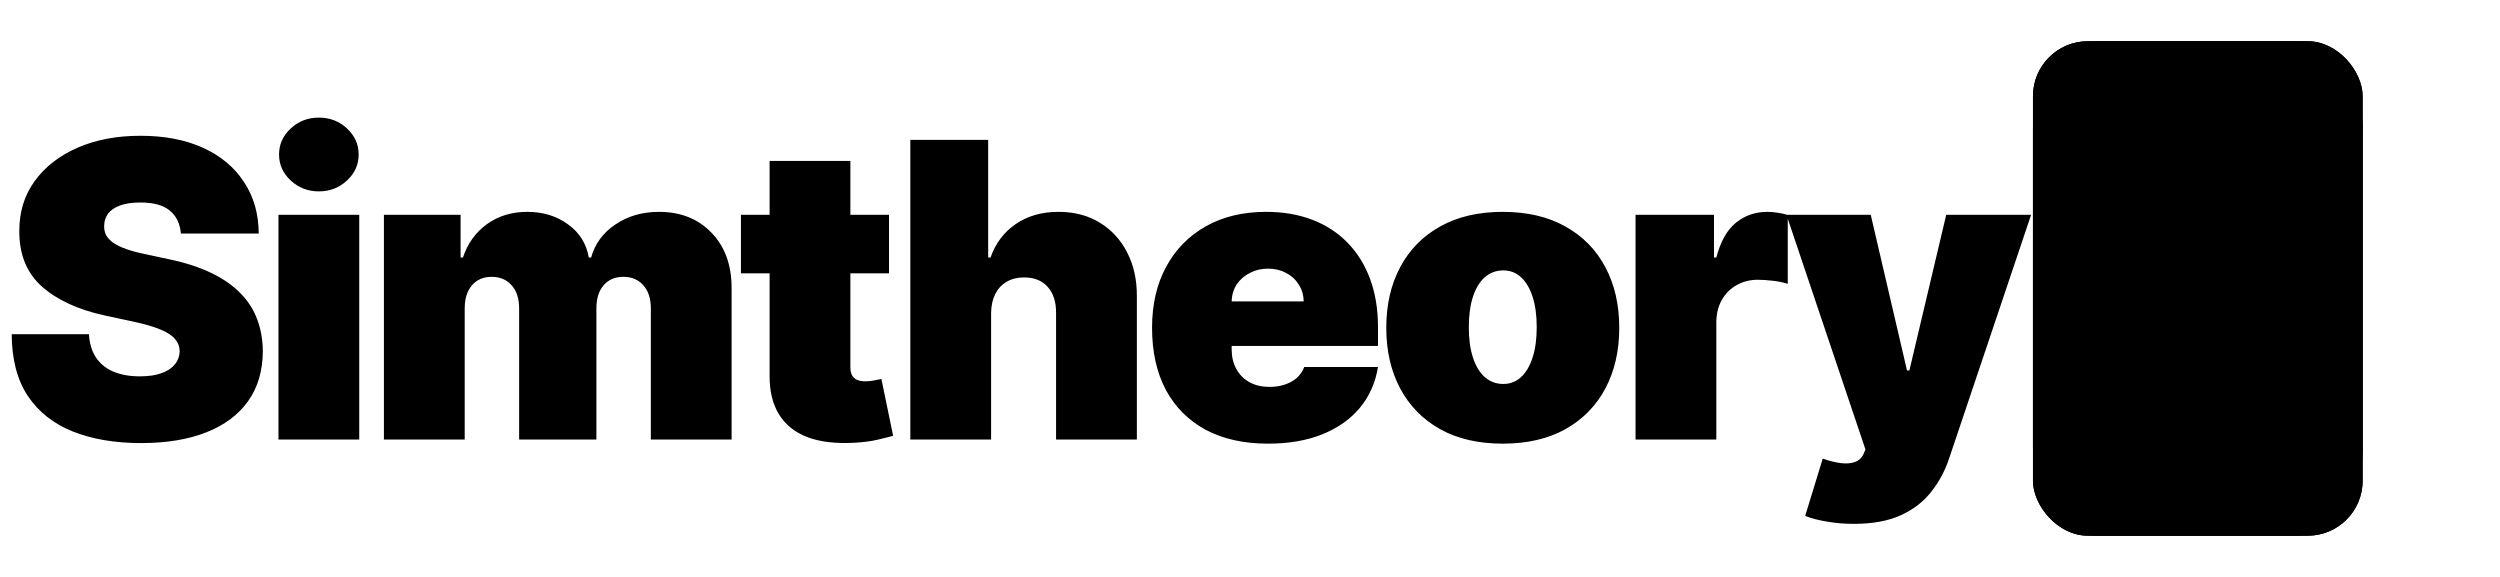
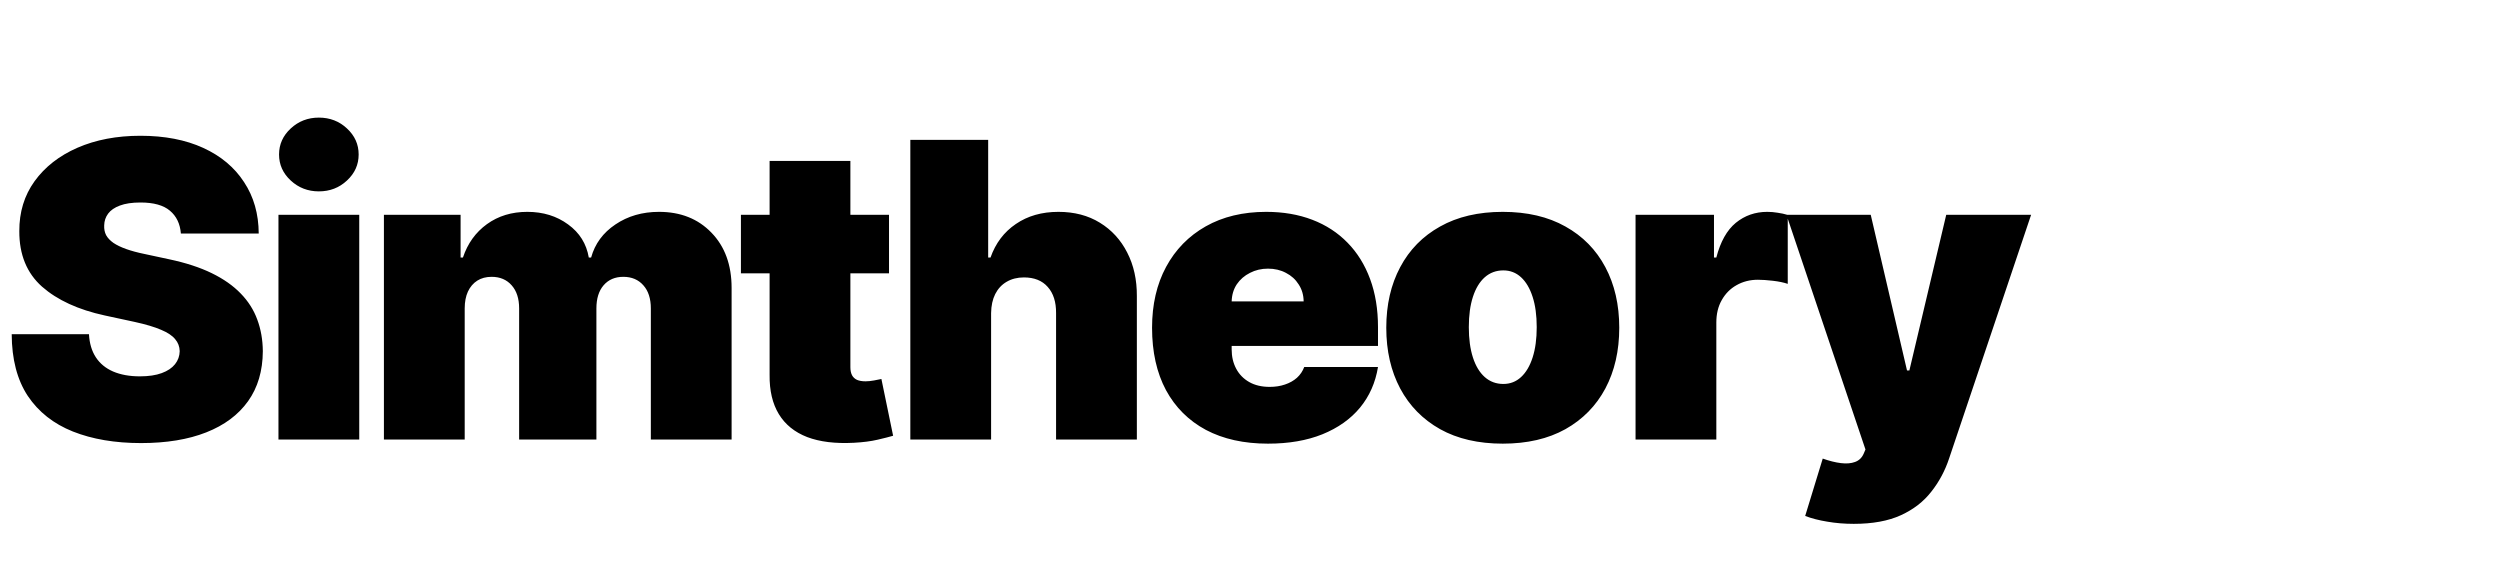
<svg xmlns="http://www.w3.org/2000/svg" width="182" height="42" viewBox="0 0 182 42" fill="none">
  <path d="M13.168 17C13.111 16.29 12.845 15.736 12.369 15.338C11.9 14.94 11.186 14.742 10.227 14.742C9.616 14.742 9.116 14.816 8.725 14.965C8.342 15.107 8.058 15.303 7.873 15.551C7.688 15.8 7.592 16.084 7.585 16.403C7.571 16.666 7.617 16.904 7.724 17.117C7.837 17.323 8.015 17.511 8.256 17.682C8.498 17.845 8.807 17.994 9.183 18.129C9.56 18.264 10.007 18.385 10.526 18.491L12.315 18.875C13.523 19.131 14.556 19.468 15.415 19.887C16.275 20.306 16.978 20.8 17.525 21.368C18.072 21.929 18.473 22.561 18.729 23.264C18.991 23.967 19.126 24.734 19.134 25.565C19.126 27 18.768 28.215 18.058 29.209C17.347 30.203 16.332 30.959 15.011 31.478C13.697 31.996 12.117 32.256 10.27 32.256C8.374 32.256 6.719 31.975 5.305 31.414C3.899 30.853 2.805 29.99 2.024 28.825C1.25 27.653 0.859 26.155 0.852 24.329H6.477C6.513 24.997 6.68 25.558 6.978 26.013C7.276 26.467 7.695 26.812 8.235 27.046C8.782 27.28 9.432 27.398 10.185 27.398C10.817 27.398 11.346 27.32 11.772 27.163C12.198 27.007 12.521 26.791 12.742 26.514C12.962 26.236 13.075 25.921 13.082 25.565C13.075 25.232 12.965 24.94 12.752 24.692C12.546 24.436 12.205 24.209 11.729 24.01C11.254 23.804 10.611 23.612 9.801 23.435L7.628 22.966C5.696 22.547 4.173 21.847 3.058 20.867C1.95 19.88 1.399 18.534 1.406 16.829C1.399 15.445 1.768 14.234 2.514 13.197C3.267 12.153 4.308 11.339 5.636 10.757C6.971 10.175 8.501 9.884 10.227 9.884C11.989 9.884 13.512 10.178 14.798 10.768C16.083 11.357 17.074 12.188 17.77 13.261C18.473 14.326 18.828 15.572 18.835 17H13.168ZM20.272 32V15.636H26.153V32H20.272ZM23.212 13.932C22.417 13.932 21.735 13.669 21.167 13.143C20.599 12.618 20.315 11.986 20.315 11.247C20.315 10.508 20.599 9.876 21.167 9.351C21.735 8.825 22.417 8.562 23.212 8.562C24.015 8.562 24.697 8.825 25.258 9.351C25.826 9.876 26.11 10.508 26.11 11.247C26.11 11.986 25.826 12.618 25.258 13.143C24.697 13.669 24.015 13.932 23.212 13.932ZM27.949 32V15.636H33.531V18.747H33.702C34.043 17.724 34.625 16.915 35.449 16.318C36.273 15.722 37.253 15.423 38.389 15.423C39.54 15.423 40.531 15.729 41.361 16.34C42.193 16.943 42.693 17.746 42.864 18.747H43.034C43.311 17.746 43.901 16.943 44.803 16.34C45.705 15.729 46.763 15.423 47.977 15.423C49.547 15.423 50.818 15.928 51.791 16.936C52.771 17.945 53.261 19.287 53.261 20.963V32H47.381V22.454C47.381 21.737 47.2 21.176 46.837 20.771C46.475 20.359 45.989 20.153 45.378 20.153C44.774 20.153 44.295 20.359 43.94 20.771C43.592 21.176 43.418 21.737 43.418 22.454V32H37.793V22.454C37.793 21.737 37.611 21.176 37.249 20.771C36.887 20.359 36.401 20.153 35.79 20.153C35.385 20.153 35.037 20.246 34.746 20.43C34.455 20.615 34.227 20.881 34.064 21.229C33.908 21.57 33.83 21.979 33.83 22.454V32H27.949ZM64.72 15.636V19.898H53.939V15.636H64.72ZM56.027 11.716H61.908V26.737C61.908 26.965 61.947 27.156 62.025 27.312C62.103 27.462 62.224 27.575 62.387 27.653C62.551 27.724 62.76 27.76 63.016 27.76C63.193 27.76 63.399 27.739 63.634 27.696C63.875 27.653 64.053 27.618 64.166 27.59L65.019 31.723C64.756 31.801 64.379 31.897 63.889 32.011C63.406 32.124 62.831 32.199 62.163 32.234C60.814 32.305 59.681 32.167 58.765 31.819C57.849 31.464 57.16 30.906 56.698 30.146C56.237 29.386 56.013 28.435 56.027 27.291V11.716ZM72.152 22.796V32H66.272V10.182H71.939V18.747H72.11C72.479 17.703 73.093 16.89 73.953 16.308C74.812 15.718 75.845 15.423 77.053 15.423C78.21 15.423 79.215 15.686 80.068 16.212C80.927 16.737 81.591 17.462 82.06 18.385C82.536 19.308 82.77 20.366 82.763 21.56V32H76.882V22.796C76.889 21.986 76.687 21.35 76.275 20.889C75.87 20.427 75.291 20.196 74.539 20.196C74.063 20.196 73.644 20.303 73.281 20.516C72.926 20.722 72.649 21.02 72.451 21.41C72.259 21.794 72.159 22.256 72.152 22.796ZM92.307 32.298C90.56 32.298 89.054 31.965 87.79 31.297C86.533 30.622 85.563 29.656 84.882 28.399C84.207 27.135 83.87 25.622 83.87 23.861C83.87 22.171 84.21 20.693 84.892 19.429C85.574 18.165 86.536 17.181 87.779 16.478C89.022 15.775 90.489 15.423 92.179 15.423C93.415 15.423 94.534 15.615 95.535 15.999C96.536 16.382 97.392 16.94 98.103 17.671C98.813 18.396 99.36 19.276 99.743 20.313C100.127 21.35 100.318 22.518 100.318 23.818V25.182H85.702V21.943H94.906C94.899 21.474 94.779 21.062 94.544 20.707C94.317 20.345 94.008 20.065 93.617 19.866C93.234 19.66 92.797 19.557 92.307 19.557C91.831 19.557 91.394 19.66 90.997 19.866C90.599 20.065 90.279 20.342 90.038 20.697C89.803 21.052 89.679 21.467 89.665 21.943V25.438C89.665 25.963 89.775 26.432 89.995 26.844C90.215 27.256 90.531 27.579 90.943 27.813C91.355 28.048 91.853 28.165 92.435 28.165C92.84 28.165 93.209 28.108 93.543 27.994C93.884 27.881 94.175 27.717 94.416 27.504C94.658 27.284 94.835 27.021 94.949 26.716H100.318C100.134 27.852 99.697 28.84 99.008 29.678C98.319 30.509 97.406 31.155 96.27 31.616C95.141 32.071 93.82 32.298 92.307 32.298ZM109.402 32.298C107.626 32.298 106.106 31.947 104.842 31.244C103.578 30.533 102.608 29.546 101.934 28.282C101.259 27.011 100.921 25.537 100.921 23.861C100.921 22.185 101.259 20.715 101.934 19.45C102.608 18.179 103.578 17.192 104.842 16.489C106.106 15.778 107.626 15.423 109.402 15.423C111.177 15.423 112.697 15.778 113.961 16.489C115.225 17.192 116.195 18.179 116.87 19.45C117.544 20.715 117.882 22.185 117.882 23.861C117.882 25.537 117.544 27.011 116.87 28.282C116.195 29.546 115.225 30.533 113.961 31.244C112.697 31.947 111.177 32.298 109.402 32.298ZM109.444 27.952C109.941 27.952 110.371 27.785 110.733 27.451C111.095 27.117 111.376 26.641 111.575 26.023C111.774 25.405 111.873 24.671 111.873 23.818C111.873 22.959 111.774 22.224 111.575 21.613C111.376 20.995 111.095 20.519 110.733 20.185C110.371 19.852 109.941 19.685 109.444 19.685C108.919 19.685 108.468 19.852 108.091 20.185C107.715 20.519 107.427 20.995 107.228 21.613C107.029 22.224 106.93 22.959 106.93 23.818C106.93 24.671 107.029 25.405 107.228 26.023C107.427 26.641 107.715 27.117 108.091 27.451C108.468 27.785 108.919 27.952 109.444 27.952ZM119.068 32V15.636H124.778V18.747H124.949C125.247 17.597 125.719 16.755 126.366 16.222C127.019 15.69 127.783 15.423 128.656 15.423C128.912 15.423 129.164 15.445 129.412 15.487C129.668 15.523 129.913 15.576 130.148 15.647V20.665C129.856 20.565 129.498 20.491 129.072 20.441C128.645 20.391 128.28 20.366 127.974 20.366C127.399 20.366 126.881 20.498 126.419 20.761C125.964 21.016 125.606 21.379 125.343 21.847C125.08 22.309 124.949 22.852 124.949 23.477V32H119.068ZM134.953 38.136C134.279 38.136 133.636 38.083 133.025 37.977C132.414 37.877 131.878 37.739 131.417 37.561L132.695 33.385C133.178 33.555 133.618 33.666 134.016 33.715C134.421 33.765 134.765 33.736 135.049 33.63C135.341 33.523 135.55 33.321 135.678 33.023L135.806 32.724L130.053 15.636H136.189L138.831 26.972H139.002L141.686 15.636H147.865L141.899 33.364C141.601 34.266 141.168 35.075 140.6 35.793C140.039 36.517 139.3 37.089 138.384 37.508C137.468 37.927 136.324 38.136 134.953 38.136Z" fill="black" />
  <g clip-path="url(#clip0_86_2)">
    <rect x="148" y="3" width="24" height="36" rx="4" fill="black" />
-     <path d="M167.163 3H152.837C150.166 3 148 5.87 148 9.411V32.589C148 36.13 150.166 39 152.837 39H167.163C169.834 39 172 36.13 172 32.589V9.411C172 5.87 169.834 3 167.163 3Z" fill="black" />
-     <rect x="148" y="3" width="24" height="36" fill="black" />
+     <path d="M167.163 3H152.837C150.166 3 148 5.87 148 9.411V32.589C148 36.13 150.166 39 152.837 39H167.163V9.411C172 5.87 169.834 3 167.163 3Z" fill="black" />
  </g>
  <defs>
    <clipPath id="clip0_86_2">
-       <rect x="148" y="3" width="24" height="36" rx="4" fill="white" />
-     </clipPath>
+       </clipPath>
  </defs>
</svg>